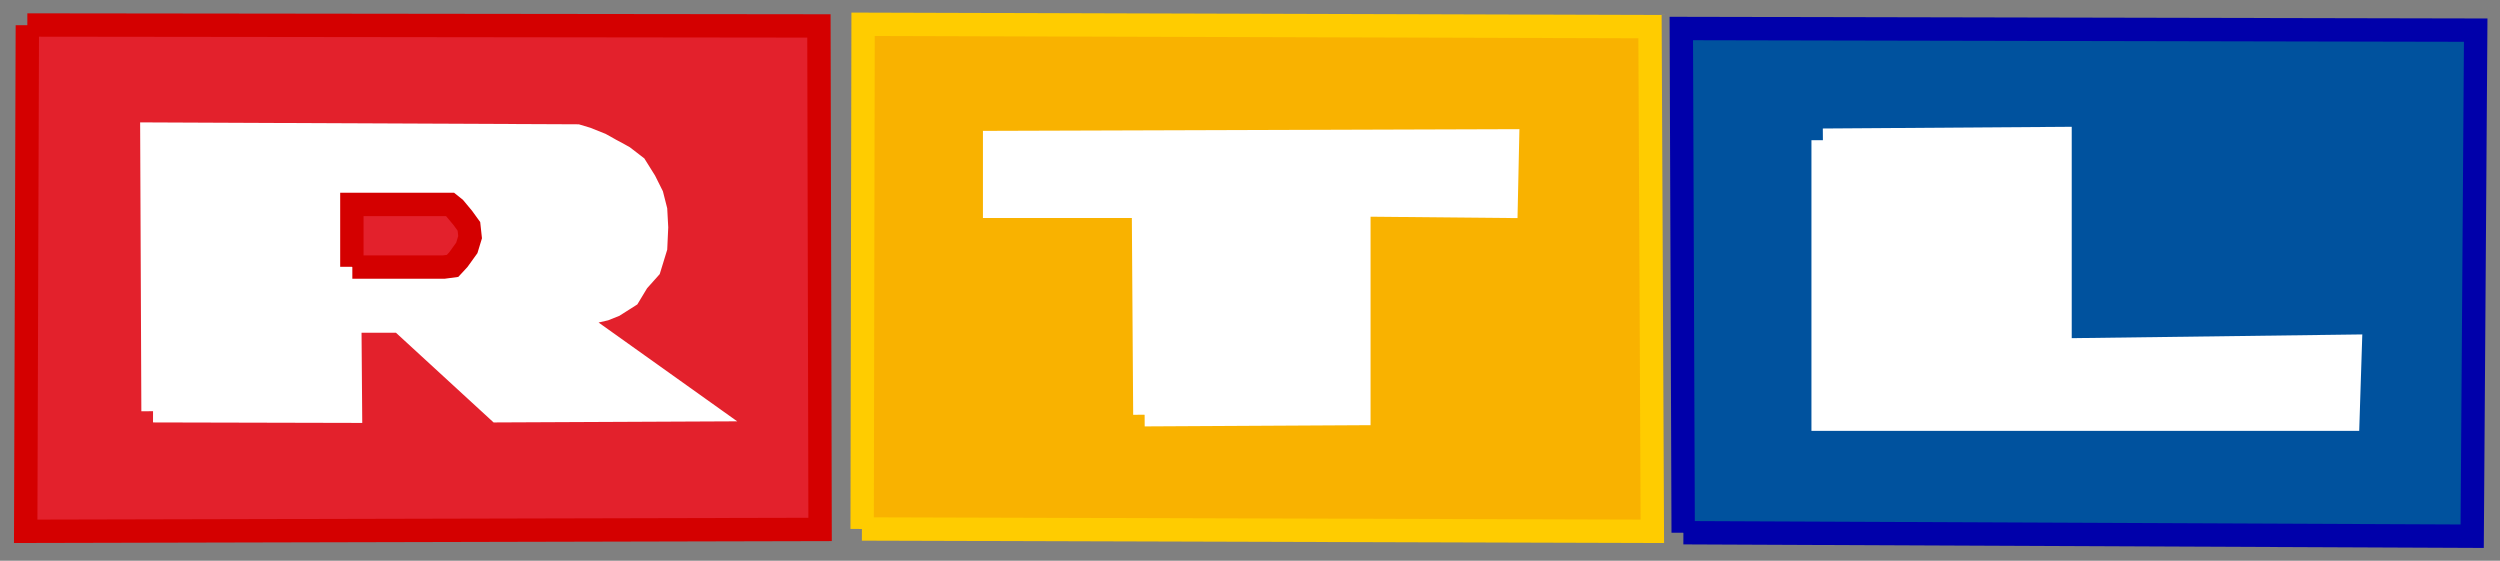
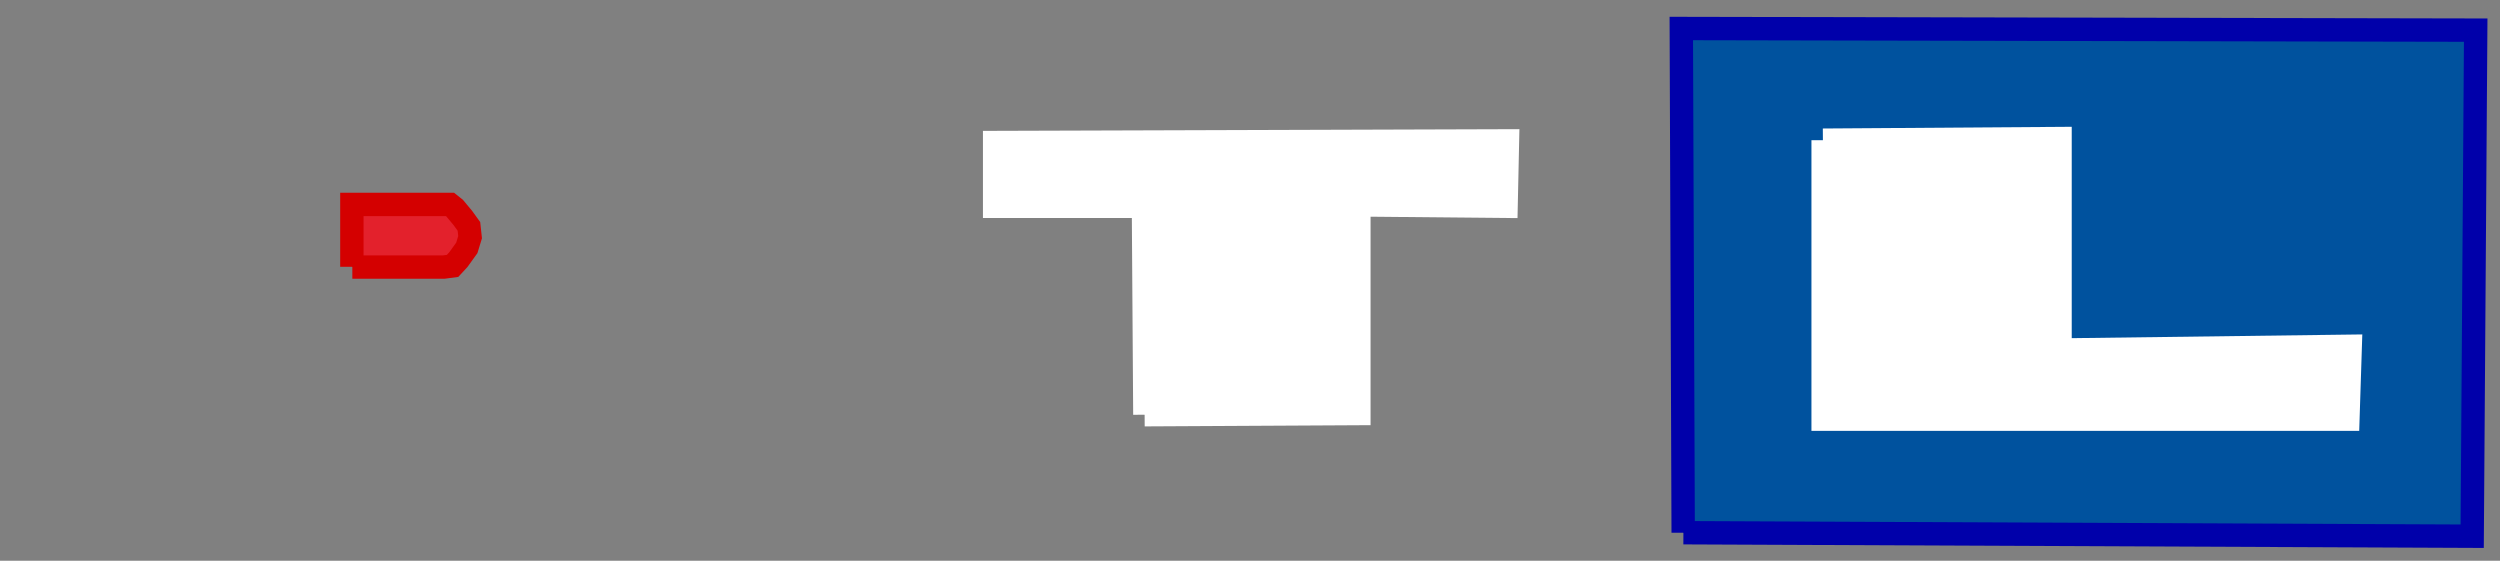
<svg xmlns="http://www.w3.org/2000/svg" width="107" height="24">
  <rect width="100%" height="100%" fill="#808080" stroke="none" />
  <title>rtl</title>
  <desc>Created with Sketch.</desc>
  <g fill="none">
    <g>
      <g>
-         <path fill="#E3212C" stroke="#D40000" d="M1.17 1.07l33.88.04.05 21.55-34 .08.07-21.66" />
-         <path fill="#F9B200" stroke="#fc0" d="M36.9 22.64l.04-21.6 33.68.1.1 21.6-33.83-.1" />
        <g fill="#fff" stroke="#fff">
-           <path d="M6.55 17.6L6.5 5.74l18.2.08.4.12.6.24c.14.08.3.16.43.24.2.1.37.2.55.3l.52.4.4.64.3.6.16.63.04.74-.04.87-.27.88-.5.56-.38.63-.63.4-.4.16-.52.12-1.14.07L30 17.54l-8.68.04-4.18-3.84h-2.17L15 17.6l-8.45-.02" />
          <path d="M49 17.75l-.06-8.92h-6.37V6.1l21.95-.07-.06 2.8-6.3-.06v8.93l-9.17.05" />
        </g>
        <path fill="#E3212C" stroke="#D40000" d="M15.06 11.42V8.75h4.2l.2.16.35.42.26.36.05.46-.14.46-.36.5-.25.27-.37.05h-3.92" />
        <g fill="#00529E" stroke="#00a">
          <path d="M72.04 22.8l-.08-21.58 34 .07-.15 21.66-33.76-.15" />
        </g>
        <path fill="#fff" stroke="#fff" d="M78.02 6l10.15-.07v9.05l12.42-.16-.1 3.12H78.03V6" />
      </g>
    </g>
  </g>
</svg>